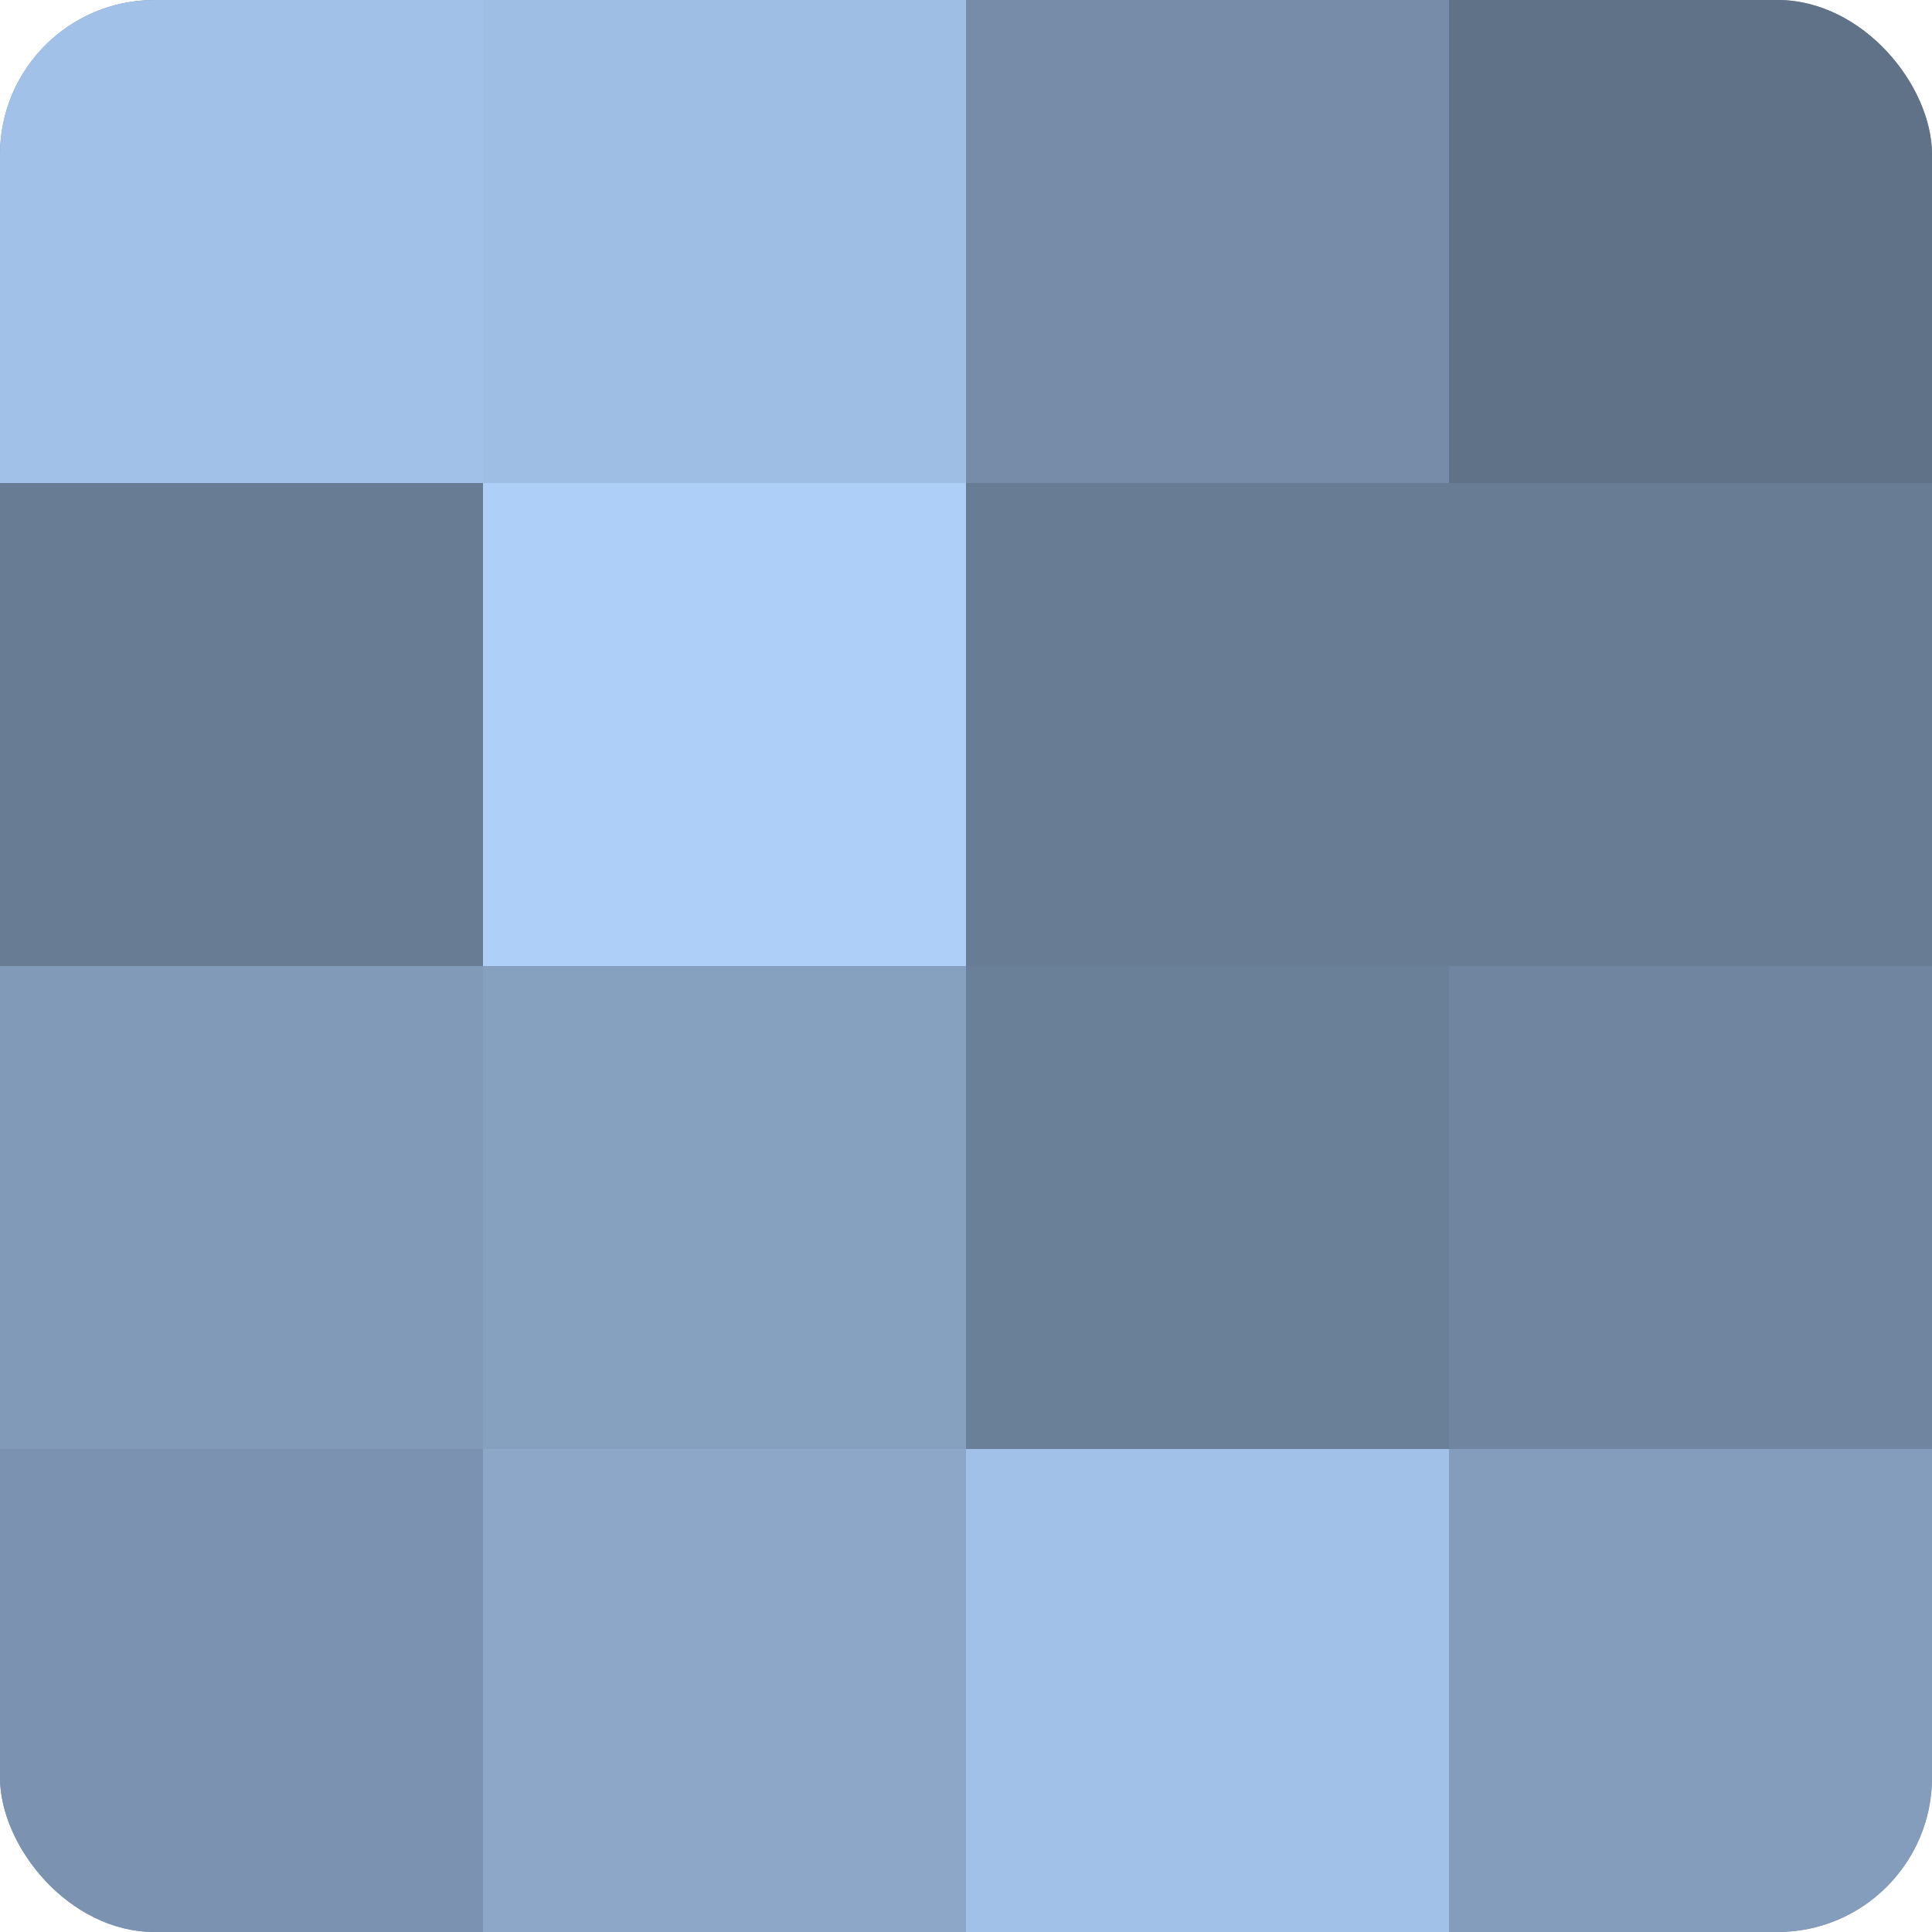
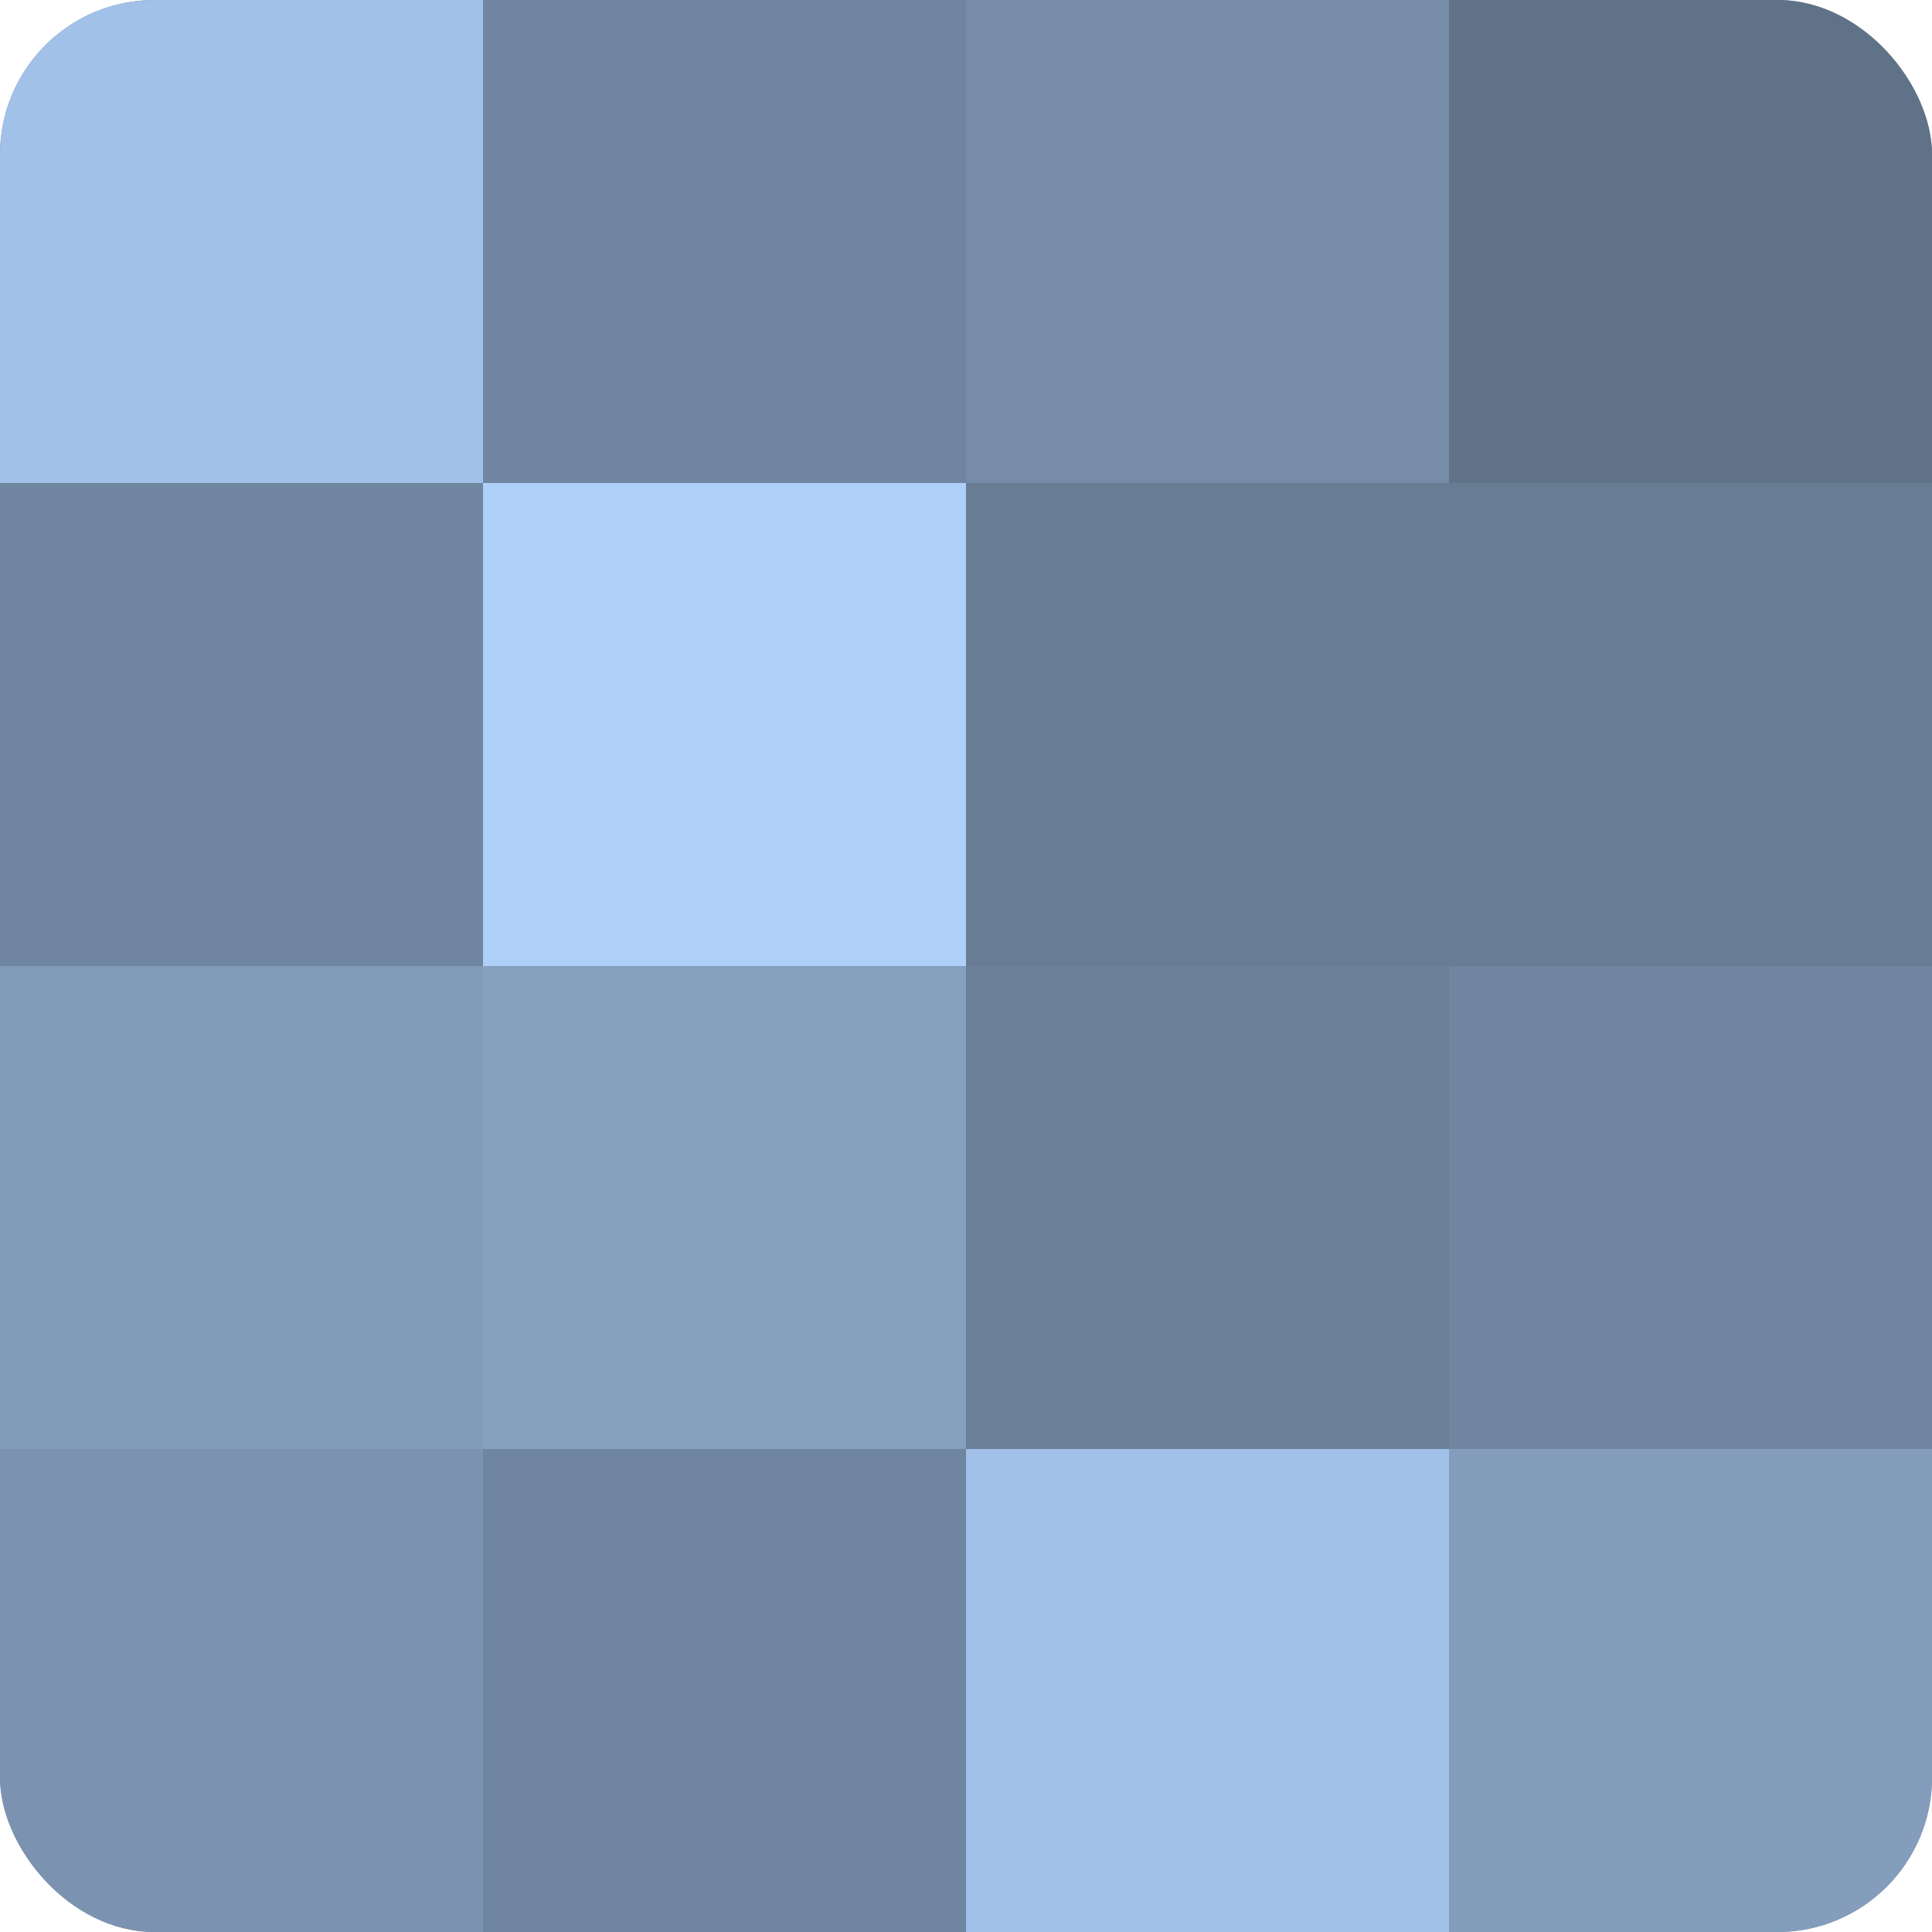
<svg xmlns="http://www.w3.org/2000/svg" width="60" height="60" viewBox="0 0 100 100" preserveAspectRatio="xMidYMid meet">
  <defs>
    <clipPath id="c" width="100" height="100">
      <rect width="100" height="100" rx="8" ry="8" />
    </clipPath>
  </defs>
  <g clip-path="url(#c)">
    <rect width="100" height="100" fill="#7086a0" />
    <rect width="25" height="25" fill="#a2c1e8" />
-     <rect y="25" width="25" height="25" fill="#687c94" />
    <rect y="50" width="25" height="25" fill="#819ab8" />
    <rect y="75" width="25" height="25" fill="#7b93b0" />
-     <rect x="25" width="25" height="25" fill="#9fbee4" />
    <rect x="25" y="25" width="25" height="25" fill="#adcff8" />
    <rect x="25" y="50" width="25" height="25" fill="#86a0c0" />
-     <rect x="25" y="75" width="25" height="25" fill="#8ca7c8" />
    <rect x="50" width="25" height="25" fill="#768ca8" />
    <rect x="50" y="25" width="25" height="25" fill="#687c94" />
    <rect x="50" y="50" width="25" height="25" fill="#6a7f98" />
    <rect x="50" y="75" width="25" height="25" fill="#a2c1e8" />
    <rect x="75" width="25" height="25" fill="#5f7288" />
    <rect x="75" y="25" width="25" height="25" fill="#687c94" />
    <rect x="75" y="50" width="25" height="25" fill="#7086a0" />
    <rect x="75" y="75" width="25" height="25" fill="#849dbc" />
  </g>
</svg>